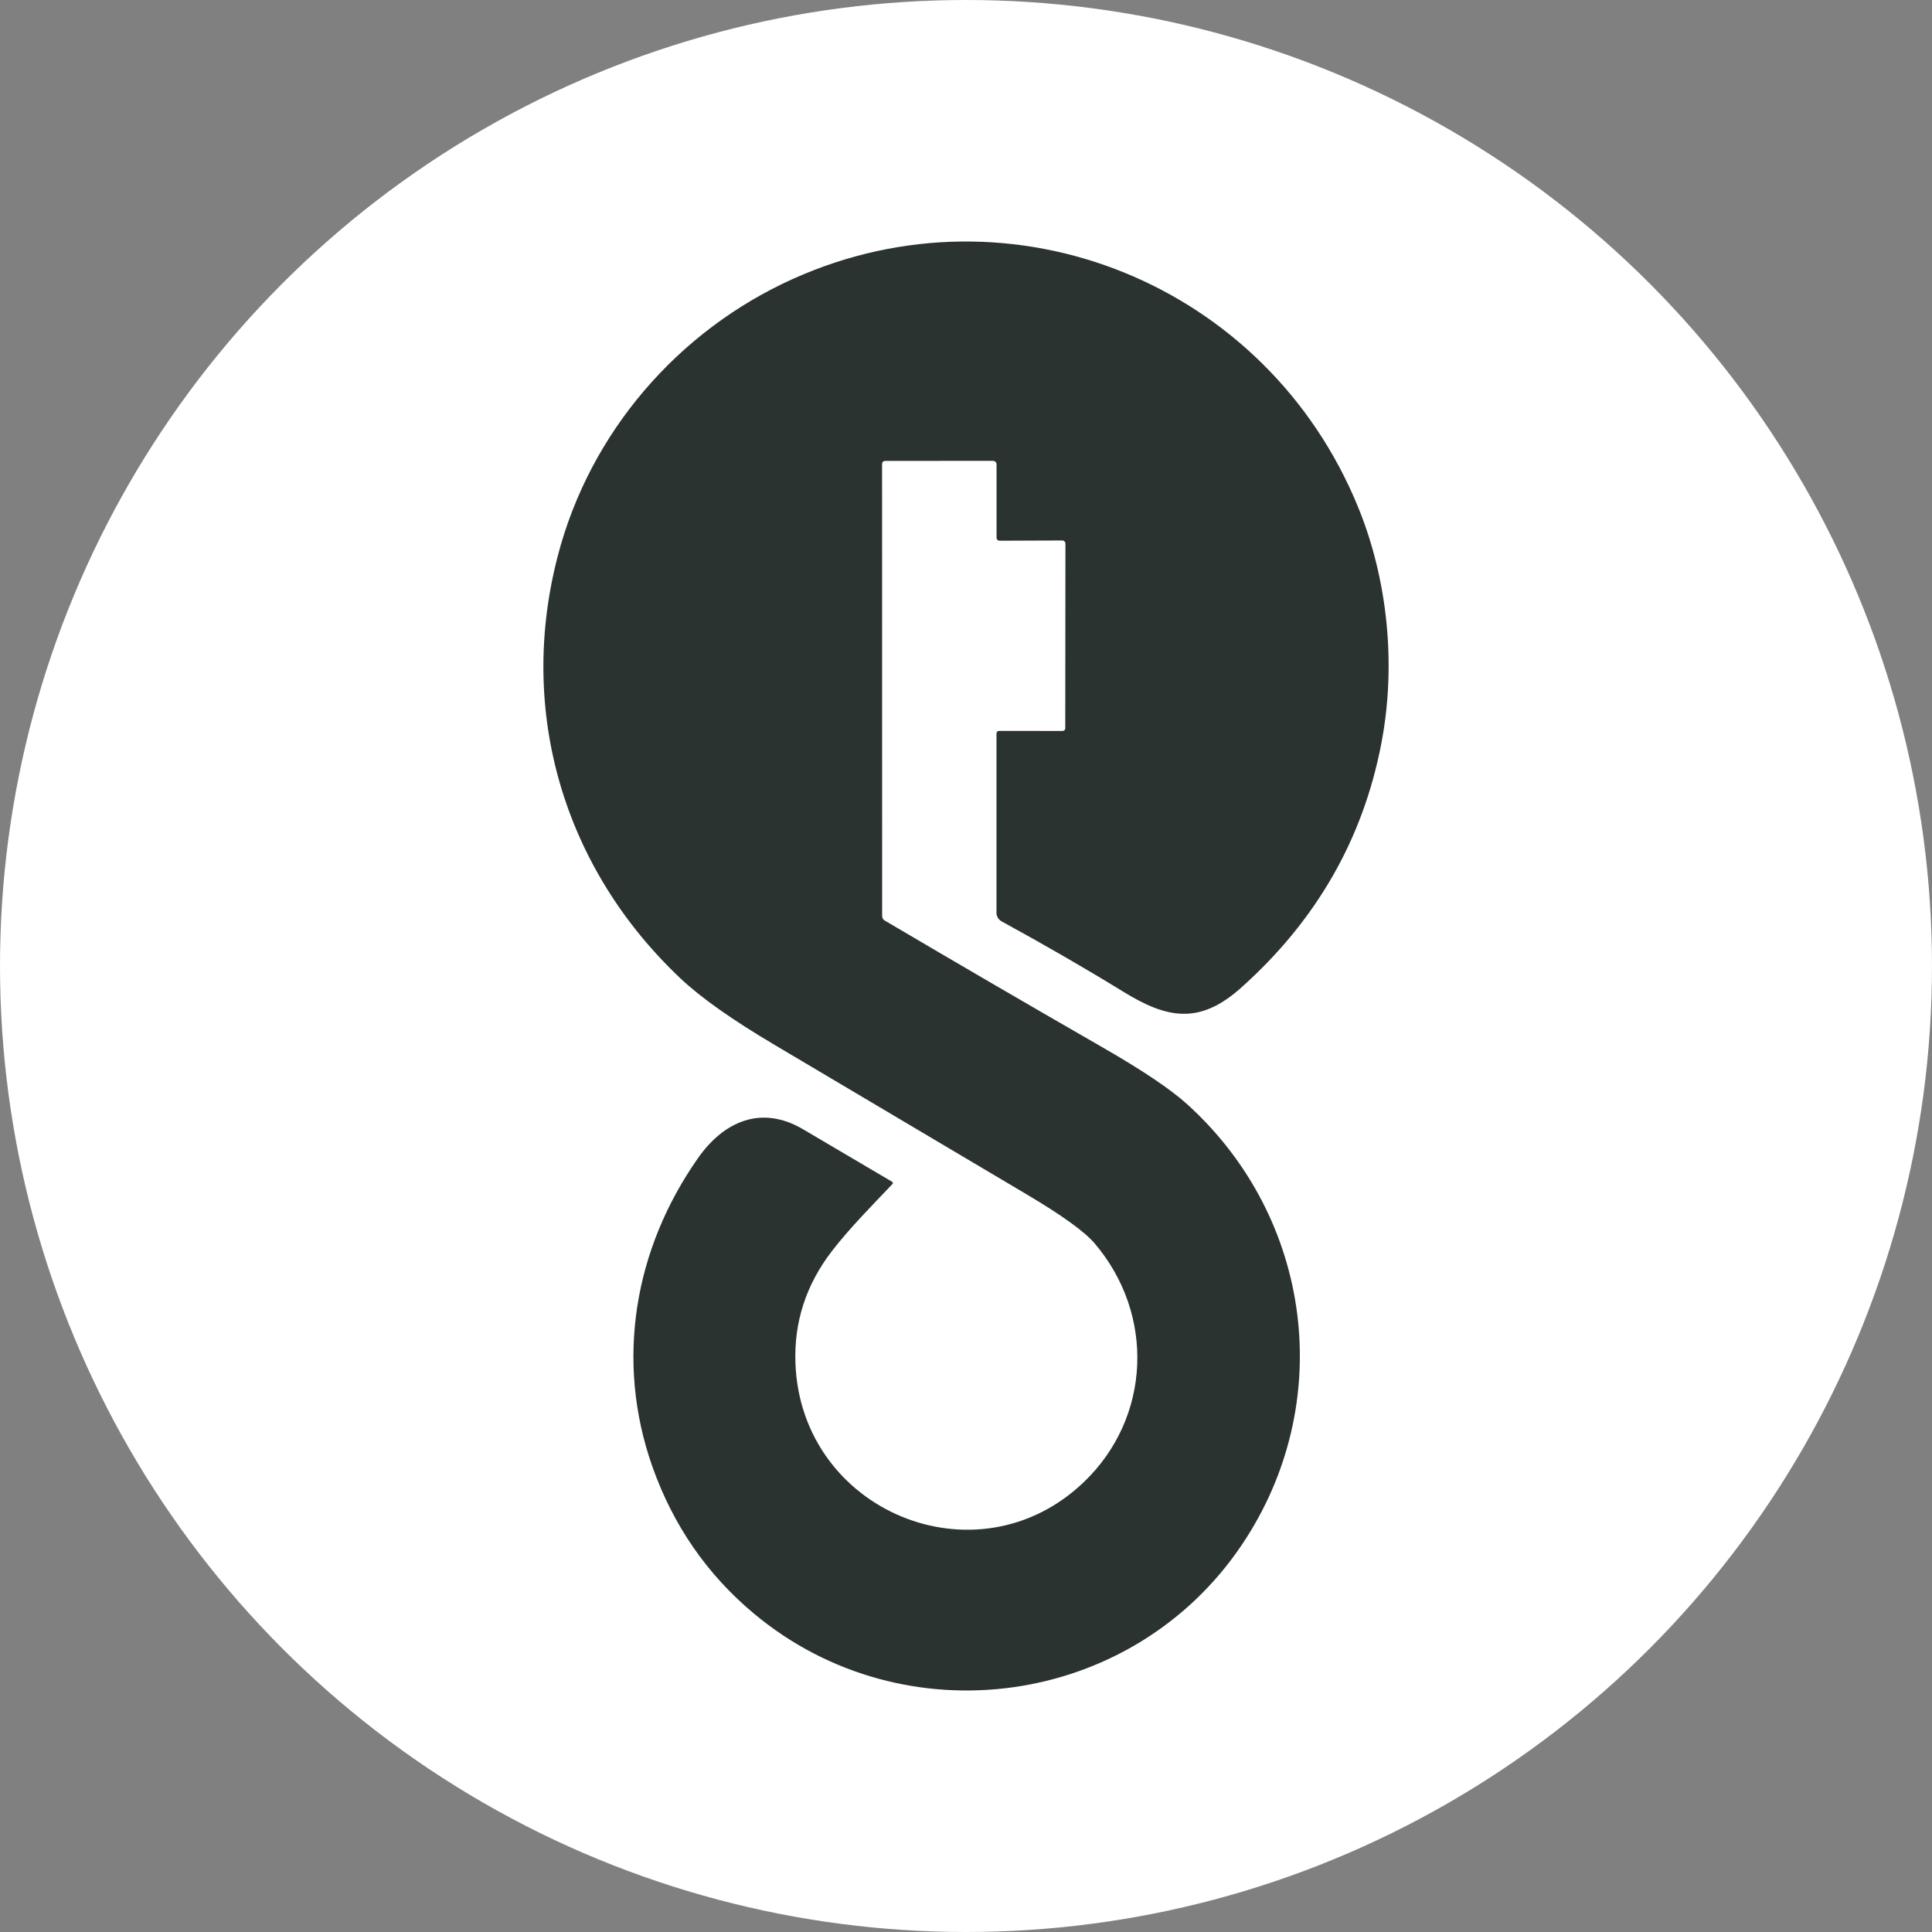
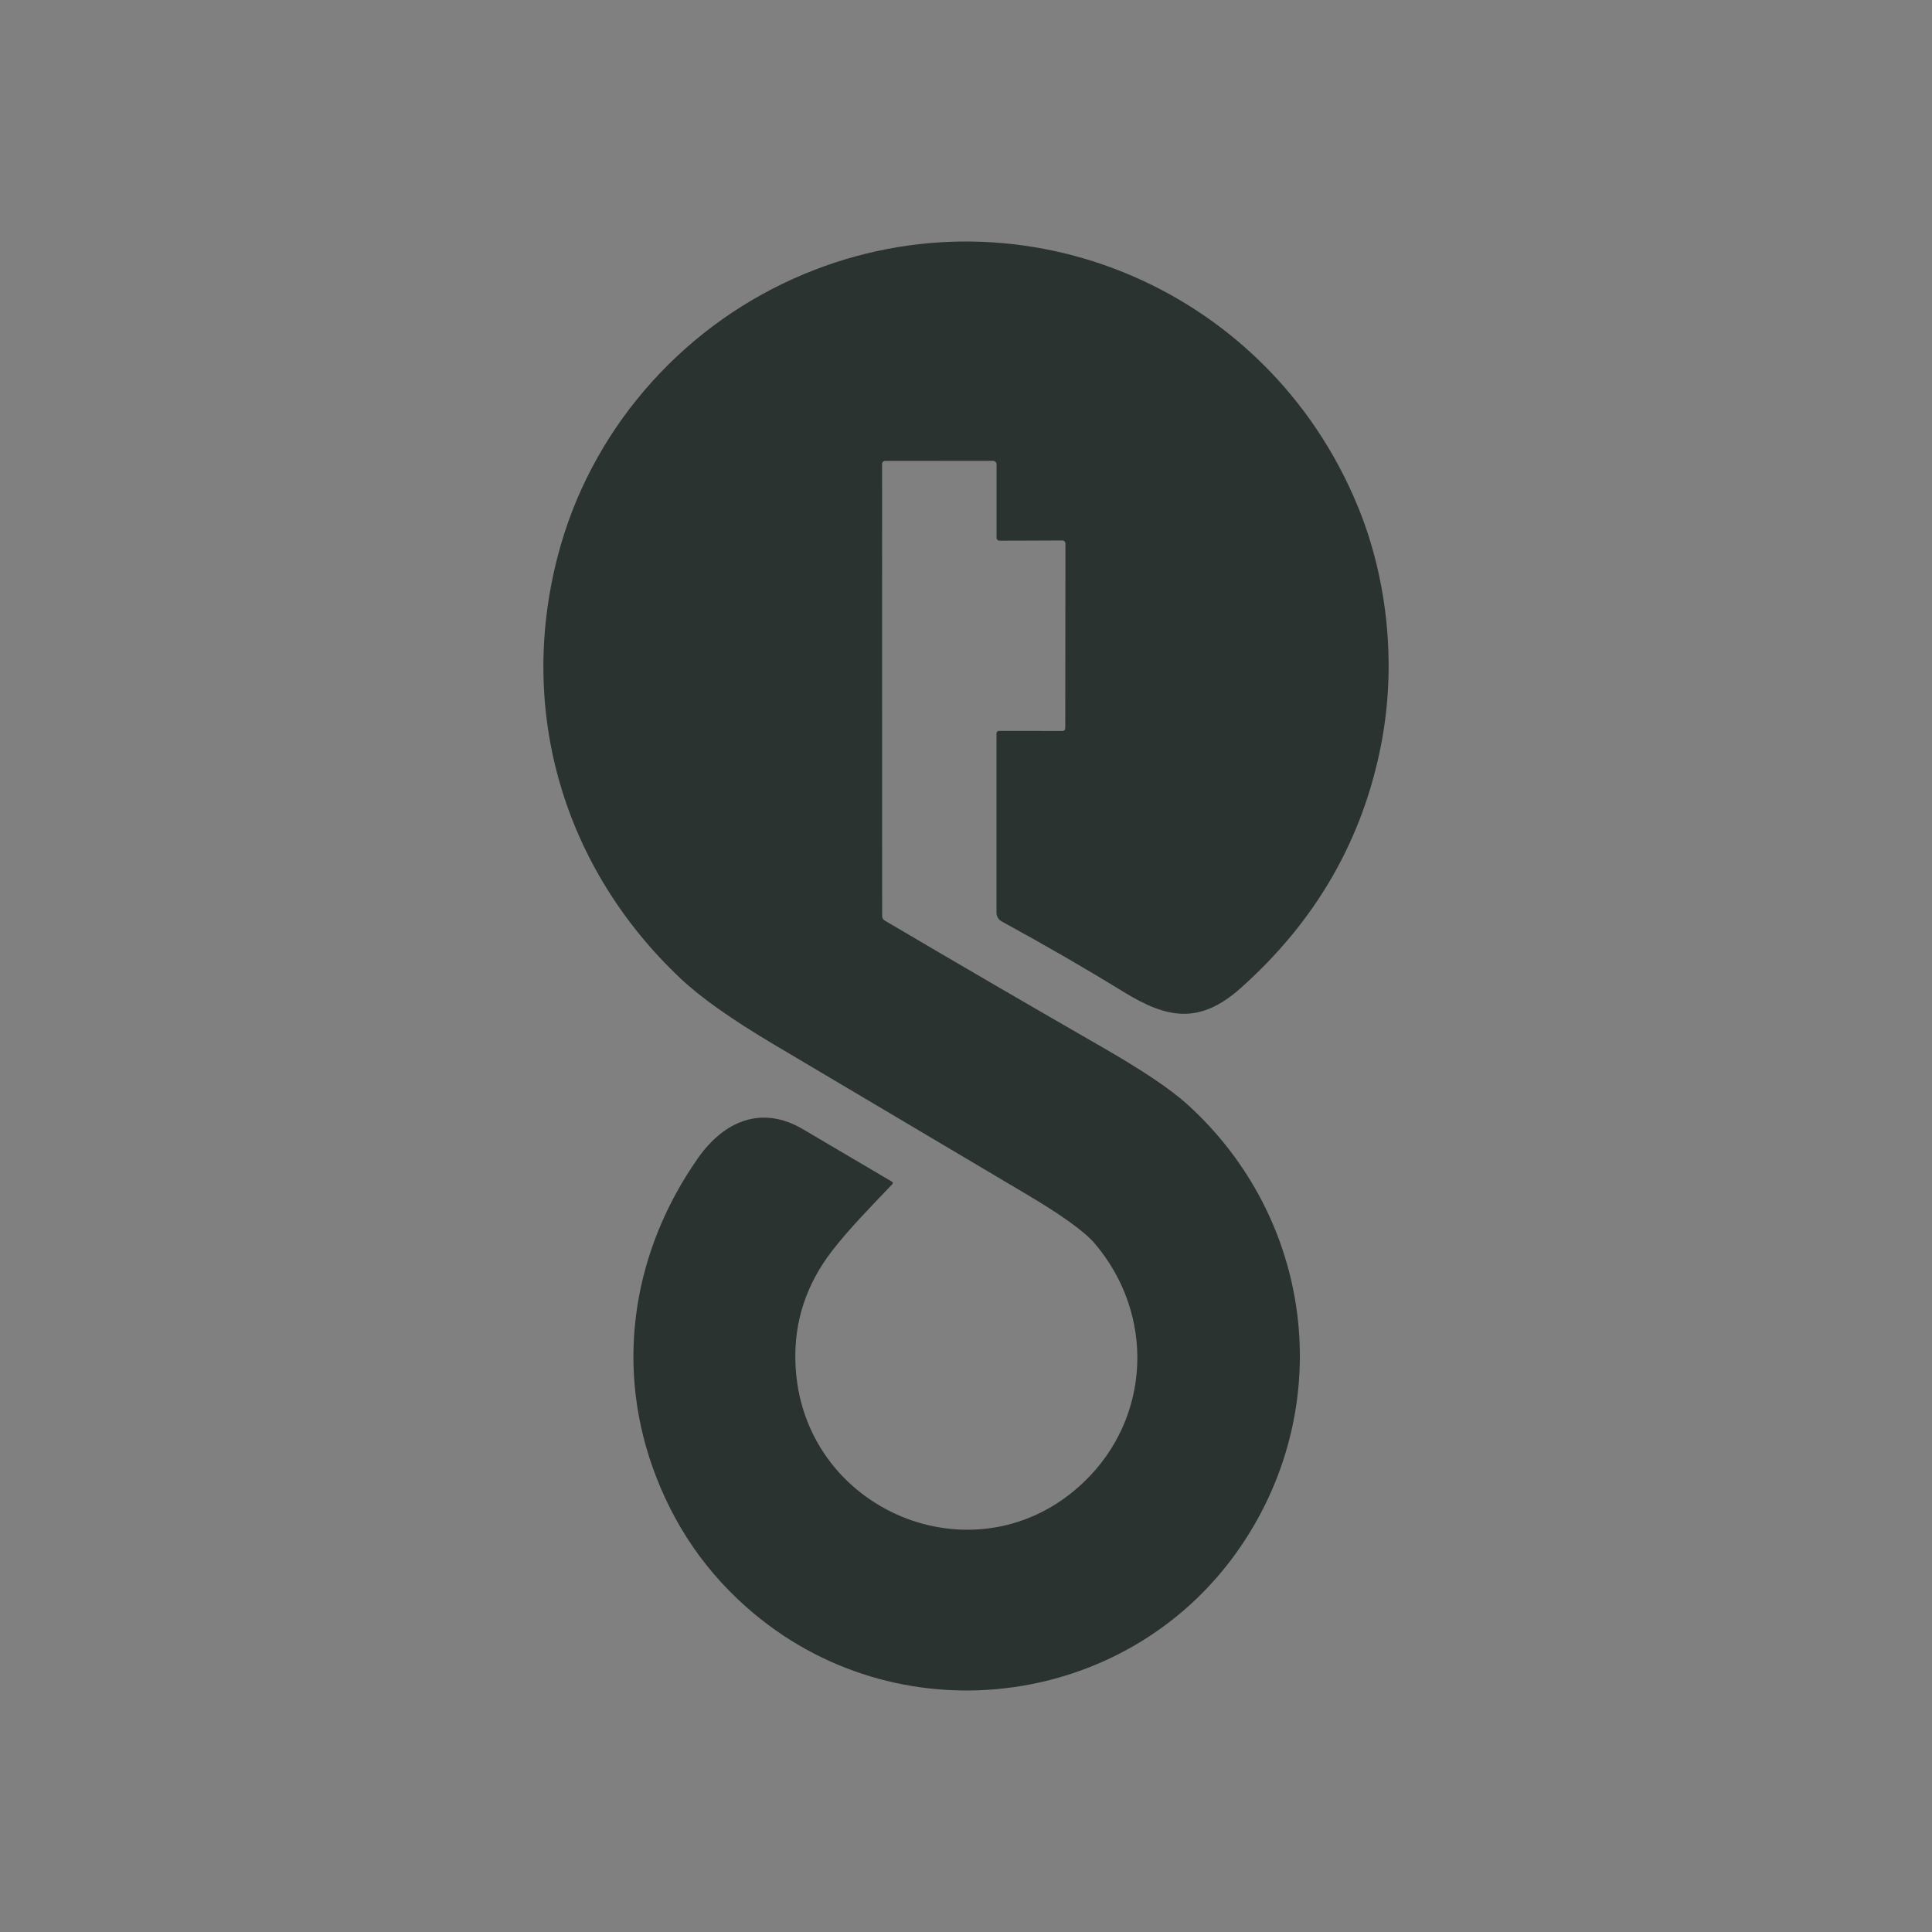
<svg xmlns="http://www.w3.org/2000/svg" width="32" height="32" viewBox="0 0 32 32" fill="none">
  <rect x="0" y="0" width="32" height="32" fill="#808080" stroke="none" />
  <g clip-path="url(#clip0_452_747)">
-     <circle cx="16" cy="16" r="16" fill="white" />
    <path d="M14.61 7.691L14.611 15.172C14.611 15.204 14.625 15.229 14.652 15.246C15.883 15.972 17.087 16.672 18.262 17.348C18.922 17.727 19.389 18.041 19.665 18.291C21.745 20.176 22.141 23.249 20.57 25.585C18.755 28.284 14.976 28.8 12.492 26.73C11.71 26.078 11.148 25.263 10.803 24.285C10.19 22.54 10.5 20.689 11.566 19.175C11.989 18.576 12.608 18.297 13.299 18.703C13.754 18.971 14.246 19.261 14.775 19.573C14.779 19.575 14.782 19.578 14.784 19.581C14.786 19.584 14.787 19.588 14.788 19.591C14.788 19.595 14.788 19.599 14.787 19.603C14.786 19.606 14.784 19.609 14.781 19.612C14.441 19.97 14.071 20.343 13.779 20.722C13.351 21.278 13.149 21.898 13.175 22.581C13.266 25.028 16.18 26.246 17.953 24.547C19.064 23.483 19.137 21.772 18.127 20.59C17.961 20.397 17.584 20.125 16.994 19.776C15.605 18.953 14.216 18.129 12.827 17.305C12.125 16.889 11.605 16.522 11.267 16.202C9.348 14.389 8.563 11.798 9.239 9.206C9.772 7.158 11.235 5.473 13.137 4.618C16.766 2.987 20.98 4.701 22.493 8.396C22.978 9.579 23.132 10.989 22.881 12.305C22.578 13.896 21.802 15.249 20.552 16.364C19.86 16.981 19.322 16.867 18.602 16.424C17.979 16.041 17.308 15.653 16.59 15.261C16.564 15.246 16.543 15.226 16.528 15.201C16.513 15.176 16.505 15.148 16.505 15.119V12.153C16.505 12.121 16.521 12.106 16.553 12.106L17.595 12.107C17.628 12.107 17.644 12.09 17.644 12.056L17.647 9.004C17.647 8.99 17.641 8.977 17.632 8.967C17.622 8.957 17.609 8.952 17.595 8.952L16.553 8.956C16.541 8.956 16.529 8.951 16.52 8.942C16.511 8.934 16.506 8.921 16.506 8.909V7.691C16.506 7.676 16.5 7.661 16.489 7.65C16.478 7.639 16.464 7.633 16.448 7.633L14.667 7.634C14.629 7.634 14.61 7.653 14.61 7.691Z" fill="#2A3330" />
  </g>
  <defs>
    <clipPath id="clip0_452_747">
      <rect width="32" height="32" fill="white" />
    </clipPath>
  </defs>
</svg>